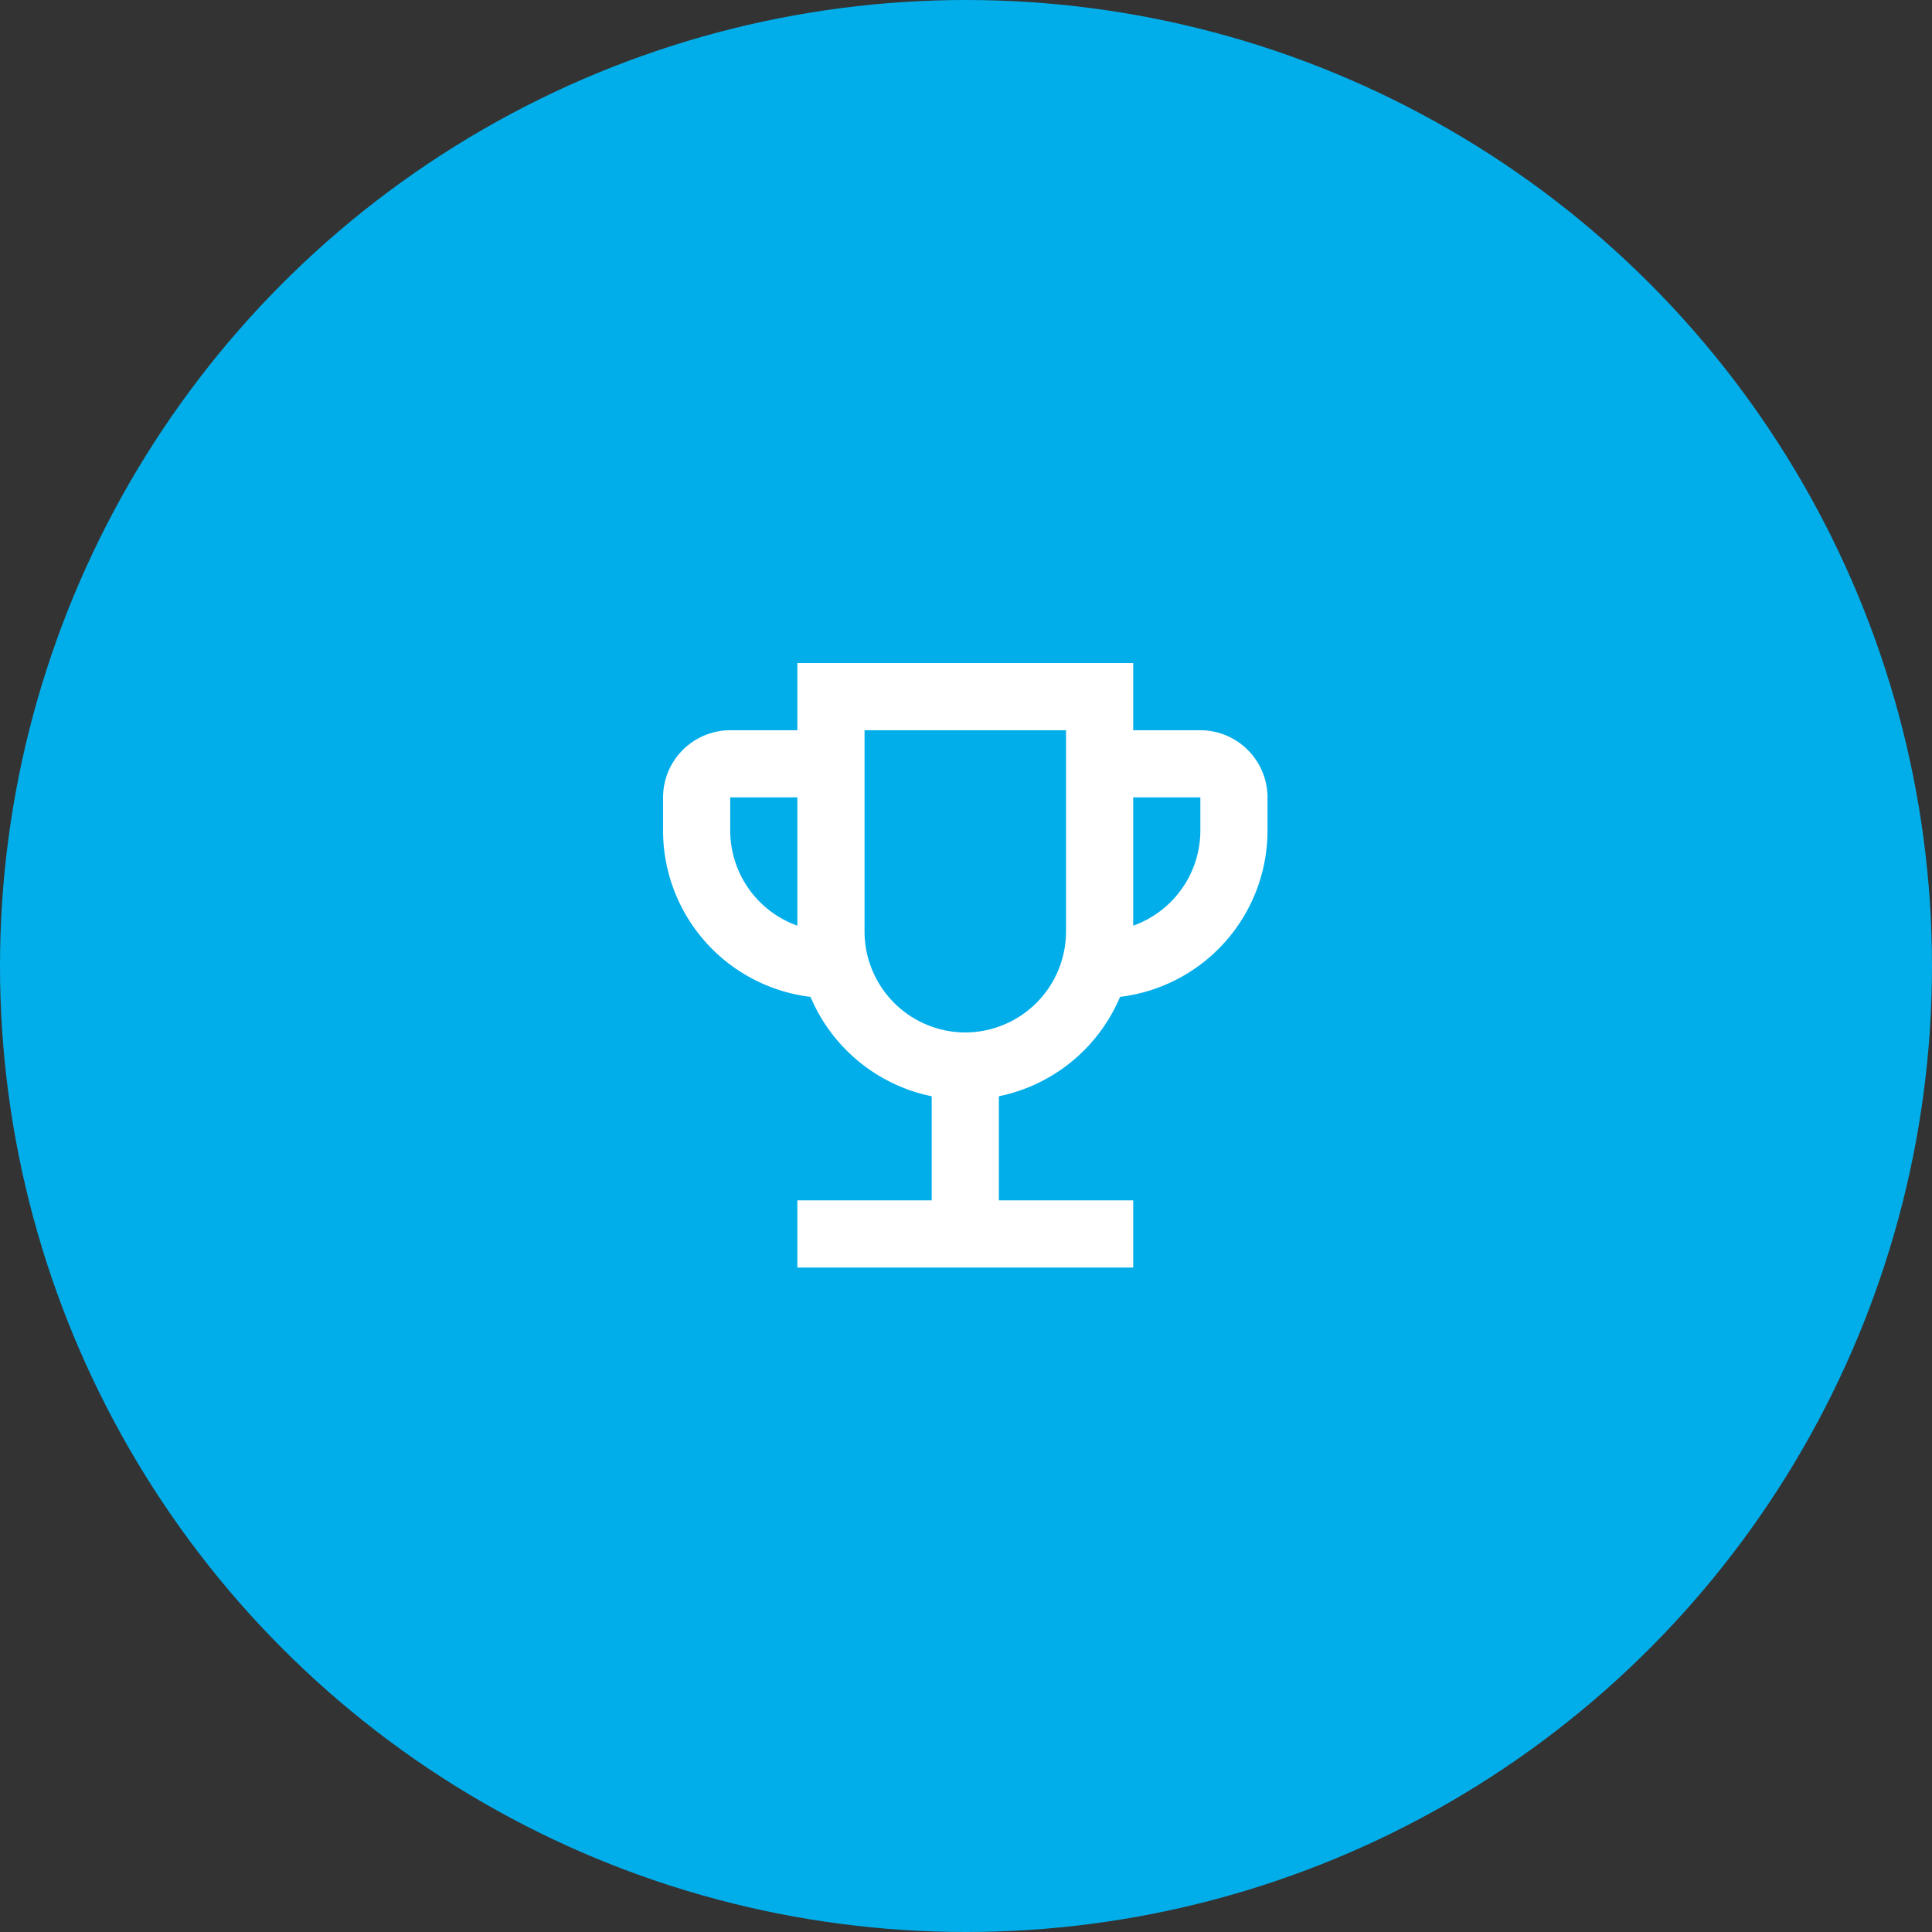
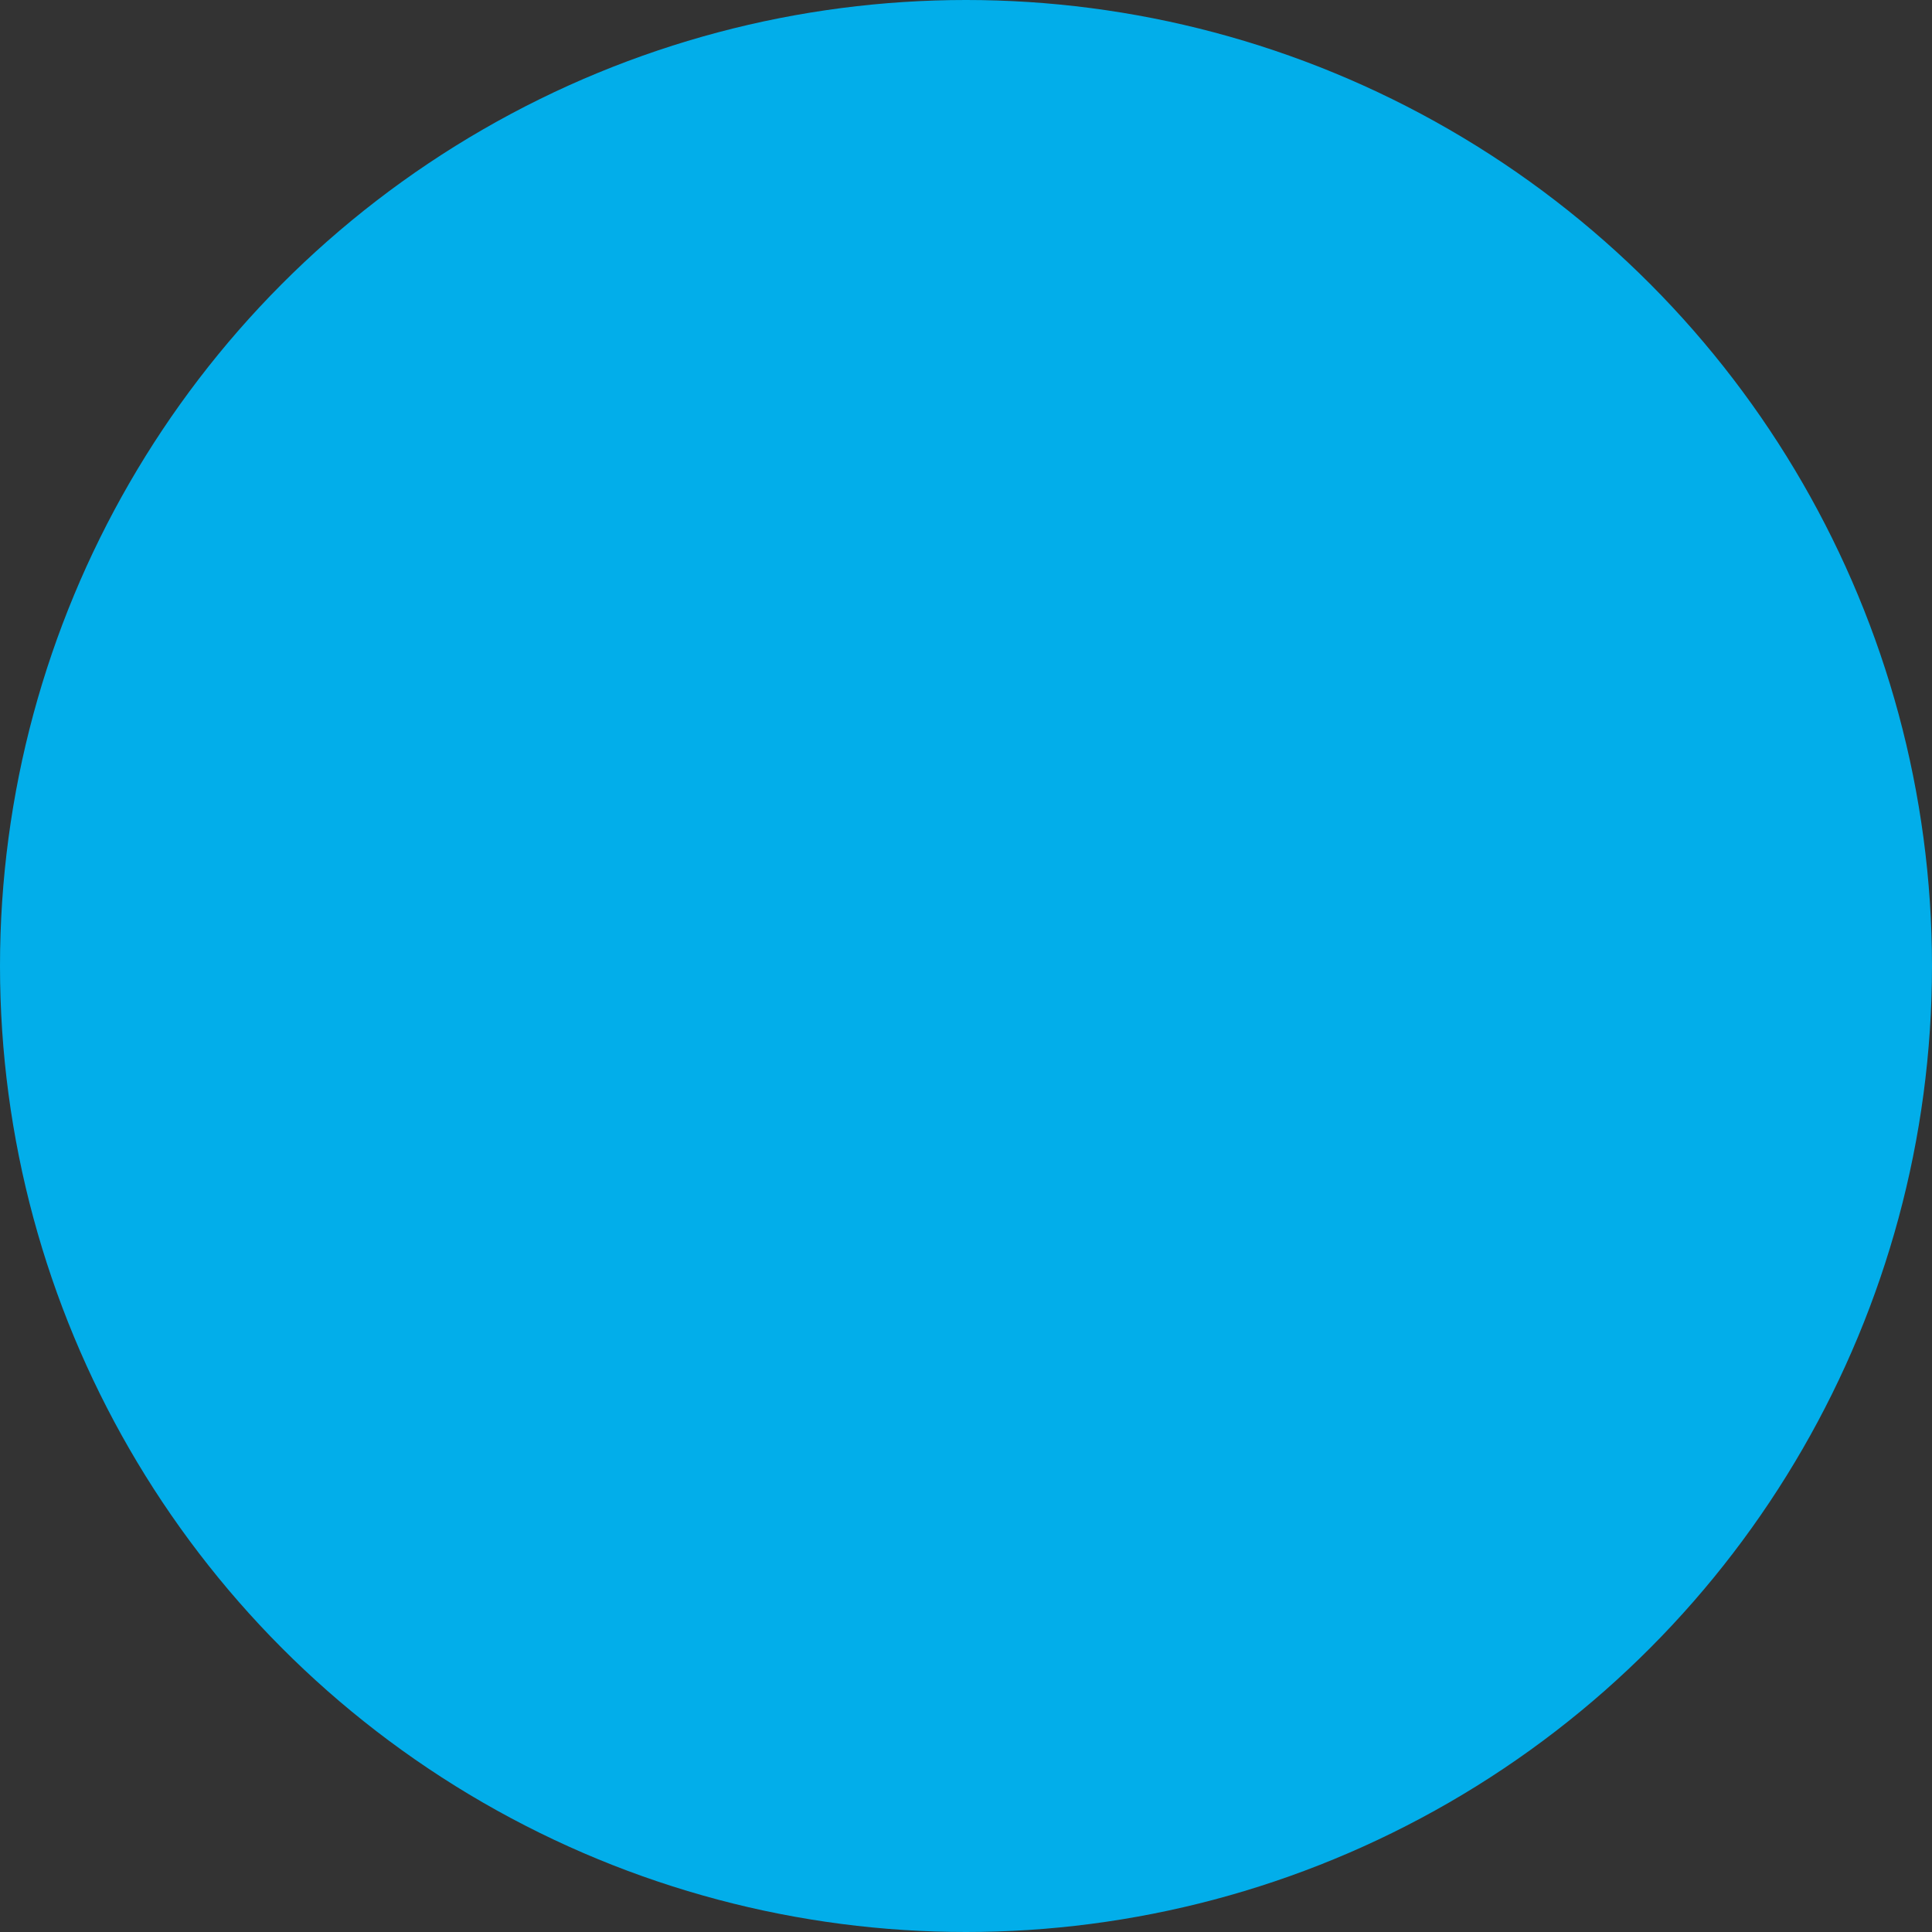
<svg xmlns="http://www.w3.org/2000/svg" width="169" height="169" viewBox="0 0 169 169">
  <rect x="0" y="0" width="169" height="169" fill="#333333" stroke="none" />
  <g id="Gruppe_708" data-name="Gruppe 708" transform="translate(3819 -1785)">
    <circle id="Ellipse_67" data-name="Ellipse 67" cx="84.5" cy="84.5" r="84.5" transform="translate(-3819 1785)" fill="#02aeea" />
    <g id="Gruppe_705" data-name="Gruppe 705" transform="translate(361 452.188)">
      <g id="Gruppe_699" data-name="Gruppe 699">
-         <path id="Pfad_1466" data-name="Pfad 1466" d="M50,8.875H44.125V3H14.75V8.875H8.875A5.892,5.892,0,0,0,3,14.75v2.938A14.662,14.662,0,0,0,15.9,32.2a14.715,14.715,0,0,0,10.6,8.695V50H14.75v5.875H44.125V50H32.375V40.894a14.715,14.715,0,0,0,10.6-8.695,14.662,14.662,0,0,0,12.9-14.511V14.75A5.892,5.892,0,0,0,50,8.875ZM8.875,17.688V14.75H14.75V25.971A8.843,8.843,0,0,1,8.875,17.688ZM29.438,35.313A8.838,8.838,0,0,1,20.625,26.5V8.875H38.25V26.5A8.838,8.838,0,0,1,29.438,35.313ZM50,17.688a8.843,8.843,0,0,1-5.875,8.284V14.75H50Z" transform="translate(-4125 1387.813)" fill="#fff" />
-       </g>
+         </g>
    </g>
  </g>
</svg>